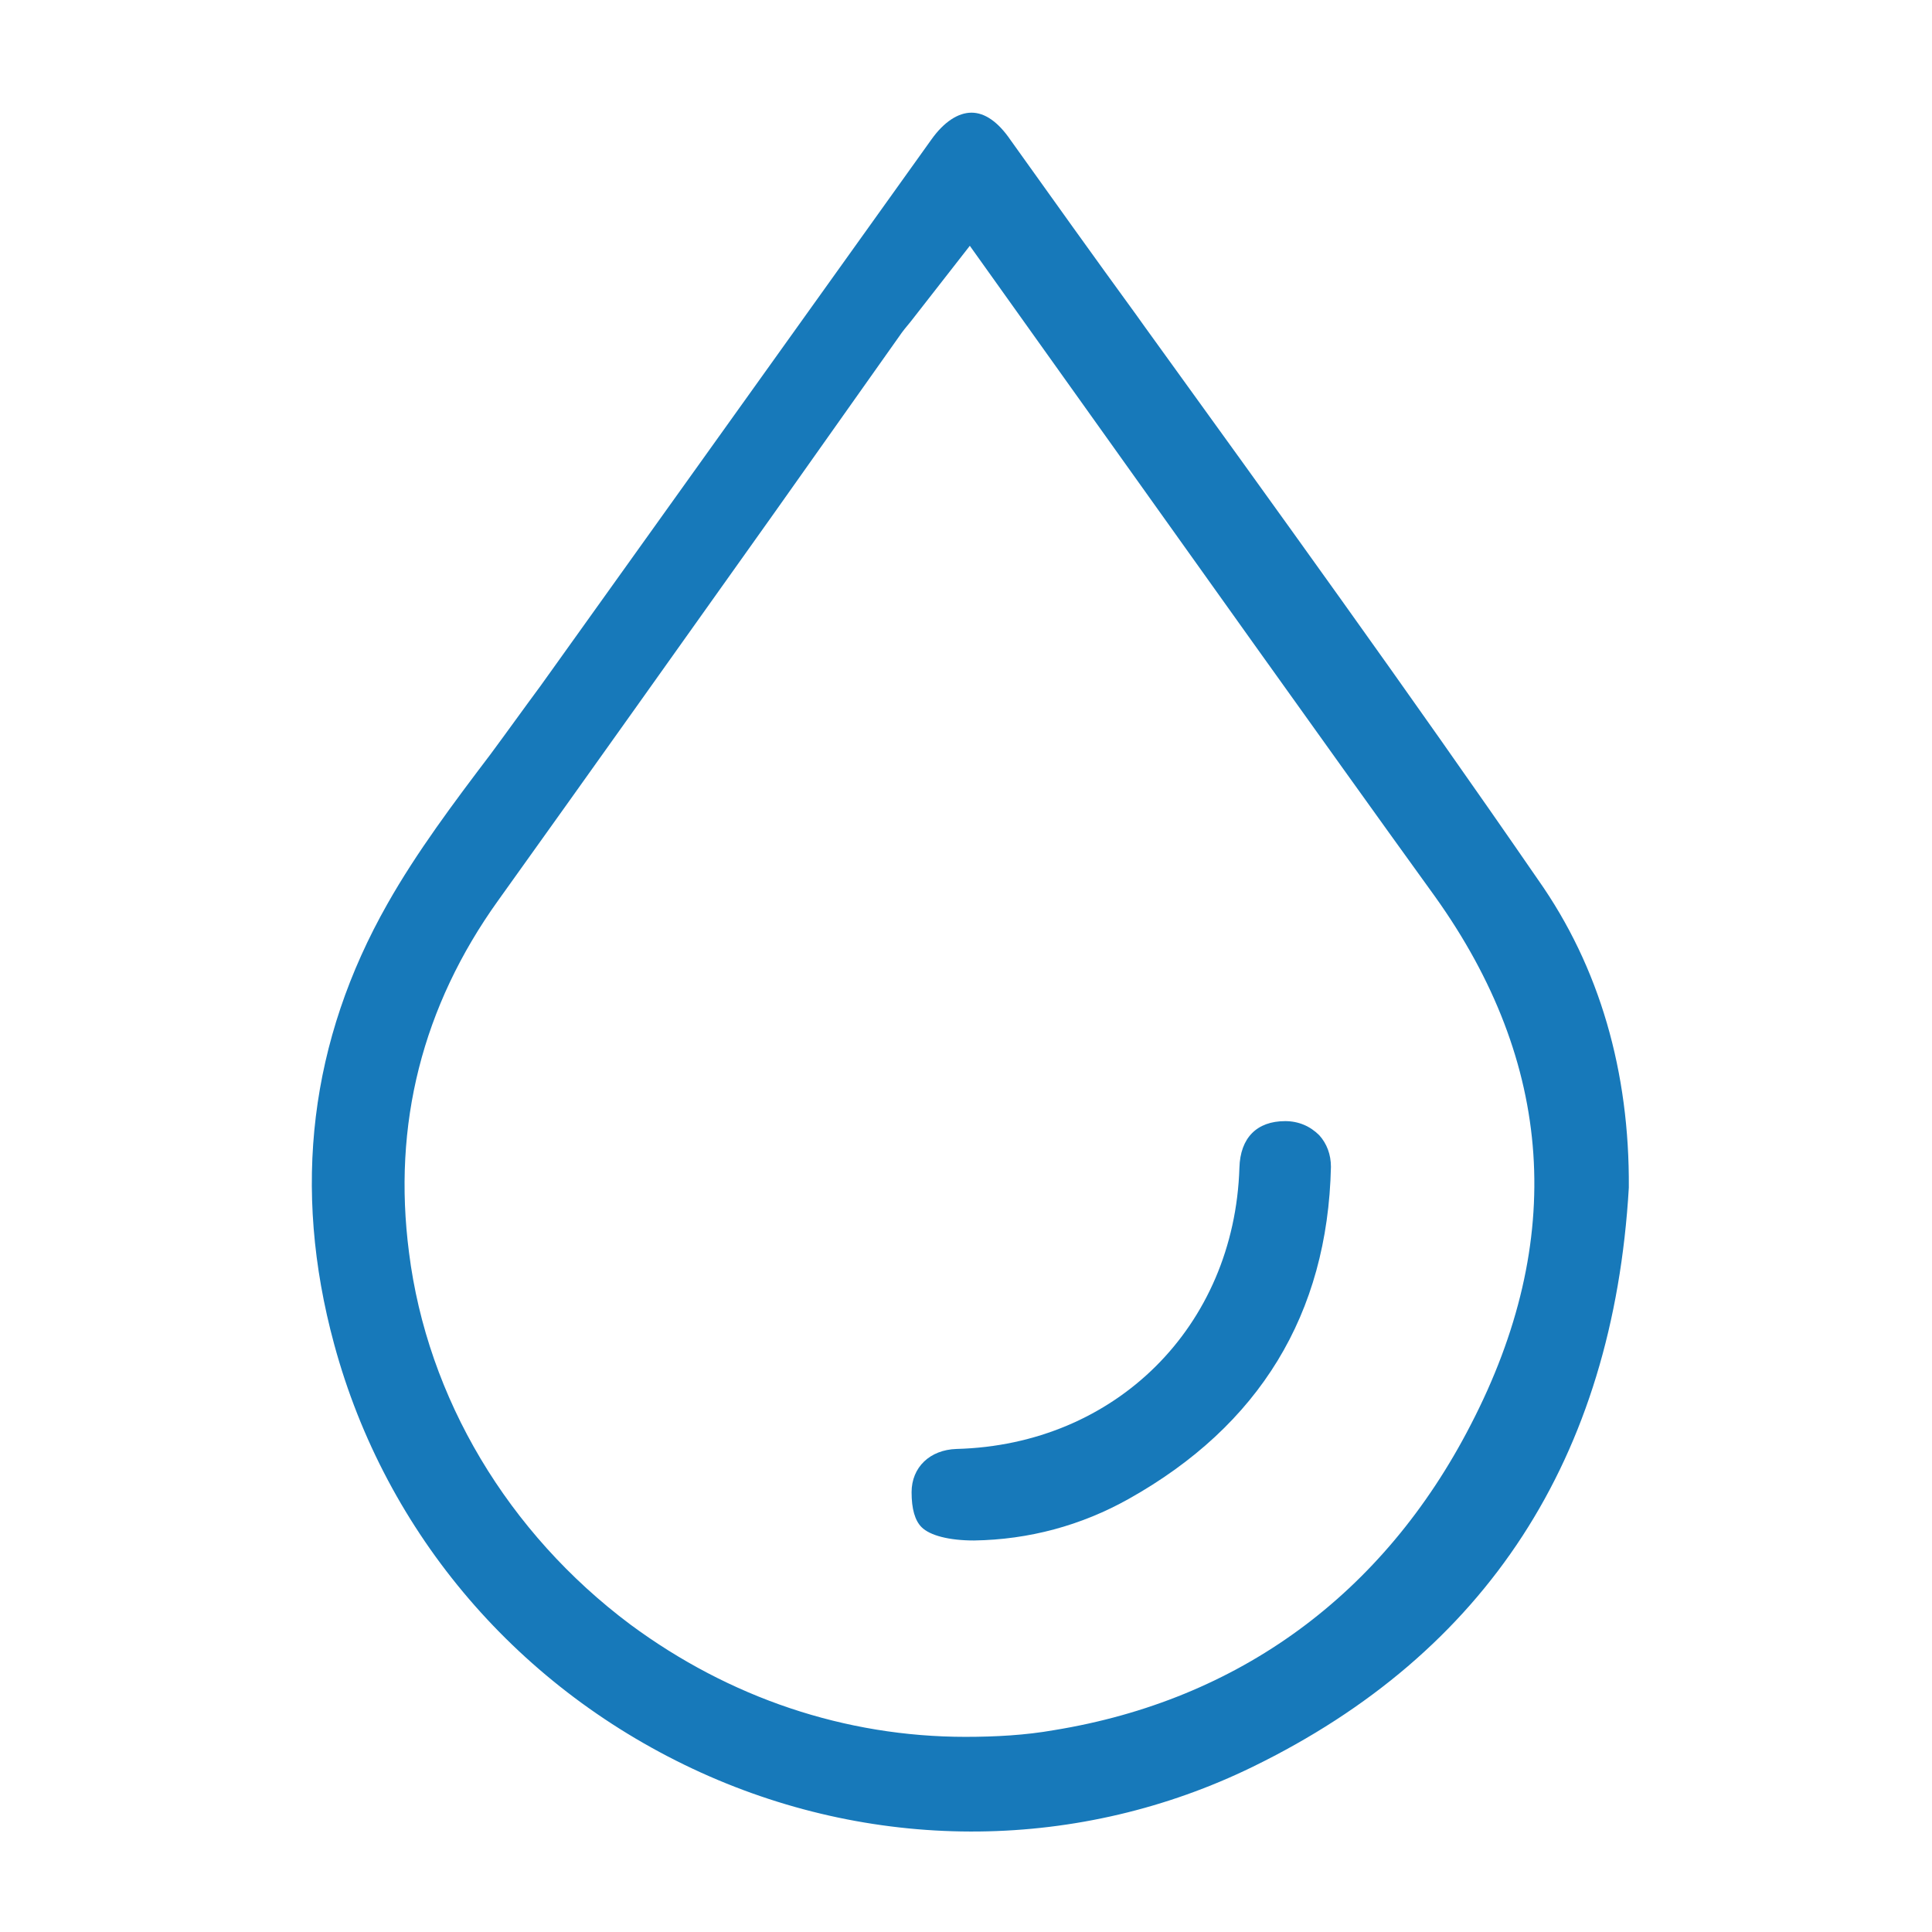
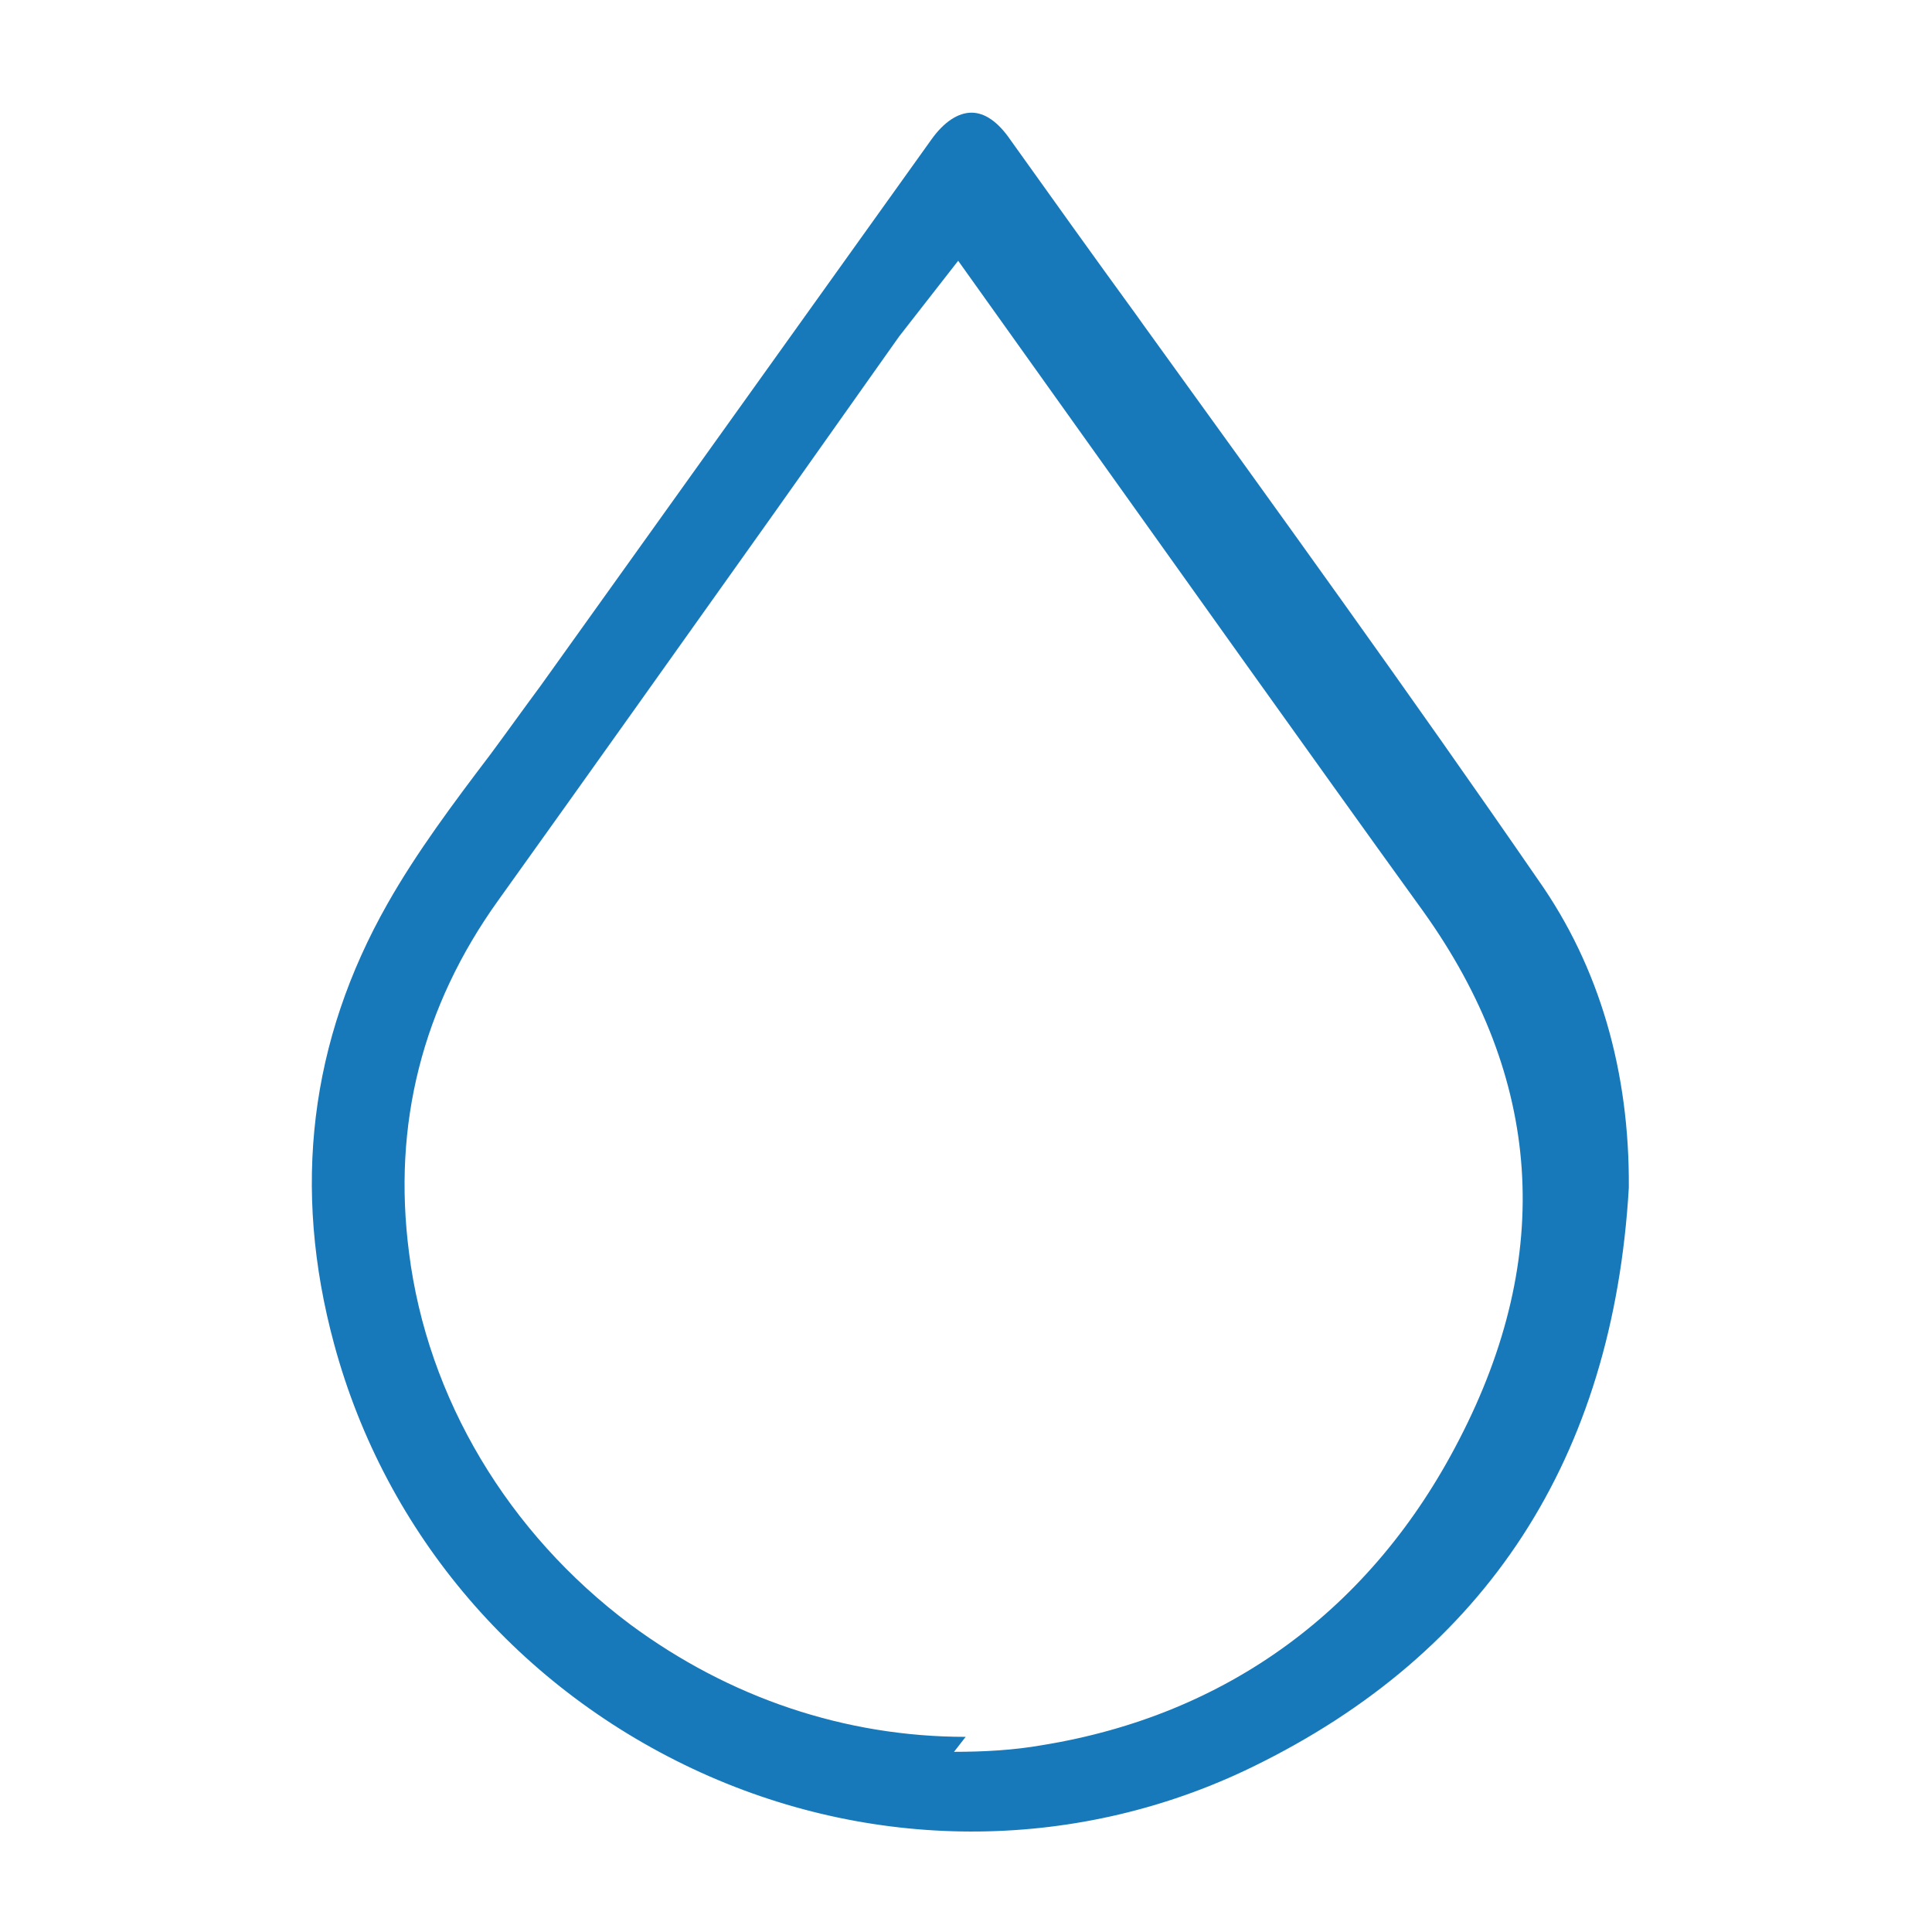
<svg xmlns="http://www.w3.org/2000/svg" id="Layer_1" x="0" y="0" viewBox="0 0 250 250" xml:space="preserve">
  <style>.st0{fill:#1779ba}</style>
-   <path class="st0" d="M125.711 14.58c-1.723 0-3.553 1.184-5.168 3.445L69.939 88.763c-2.153 2.907-4.307 5.922-6.46 8.829-4.737 6.245-9.582 12.705-13.351 19.38-10.013 17.658-12.382 36.715-6.891 56.956 6.675 24.656 24.01 44.79 47.482 55.449 23.041 10.444 49.097 10.121 71.384-.754 30.255-14.751 46.62-39.945 48.666-74.937.108-14.966-3.768-28.532-11.736-39.837-16.689-24.225-34.131-48.343-50.927-71.599l-1.077-1.507c-5.491-7.537-10.874-15.074-16.258-22.61-1.615-2.369-3.338-3.553-5.06-3.553zm-.754 210.168c-15.612 0-30.578-5.06-43.39-14.535-15.827-11.843-26.271-29.286-28.64-48.128-2.153-16.581 1.723-31.87 11.52-45.544 11.951-16.689 23.795-33.377 35.746-50.173l16.15-22.826c.431-.646.969-1.292 1.507-1.938l7.644-9.798 36.715 51.465c7.86 10.982 15.612 21.857 23.472 32.731 15.397 21.534 17.012 44.467 4.63 68.369-11.305 21.964-30.039 35.638-53.942 39.514-3.66.647-7.536.863-11.412.863" />
-   <path class="st0" d="M166.302 145.073c-3.661 0-5.814 2.153-5.922 6.029-.646 20.565-16.043 35.853-36.607 36.392-3.445.108-5.814 2.369-5.814 5.599 0 2.153.431 3.661 1.292 4.522 1.077 1.077 3.553 1.723 6.783 1.723 7.106-.108 13.889-1.938 20.026-5.383 16.904-9.475 25.733-23.902 26.163-42.96 0-1.615-.538-3.015-1.507-4.091-1.184-1.185-2.692-1.831-4.414-1.831z" />
+   <path class="st0" d="M125.711 14.58c-1.723 0-3.553 1.184-5.168 3.445L69.939 88.763c-2.153 2.907-4.307 5.922-6.46 8.829-4.737 6.245-9.582 12.705-13.351 19.38-10.013 17.658-12.382 36.715-6.891 56.956 6.675 24.656 24.01 44.79 47.482 55.449 23.041 10.444 49.097 10.121 71.384-.754 30.255-14.751 46.62-39.945 48.666-74.937.108-14.966-3.768-28.532-11.736-39.837-16.689-24.225-34.131-48.343-50.927-71.599l-1.077-1.507c-5.491-7.537-10.874-15.074-16.258-22.61-1.615-2.369-3.338-3.553-5.06-3.553zm-.754 210.168c-15.612 0-30.578-5.06-43.39-14.535-15.827-11.843-26.271-29.286-28.64-48.128-2.153-16.581 1.723-31.87 11.52-45.544 11.951-16.689 23.795-33.377 35.746-50.173l16.15-22.826l7.644-9.798 36.715 51.465c7.86 10.982 15.612 21.857 23.472 32.731 15.397 21.534 17.012 44.467 4.63 68.369-11.305 21.964-30.039 35.638-53.942 39.514-3.66.647-7.536.863-11.412.863" />
</svg>